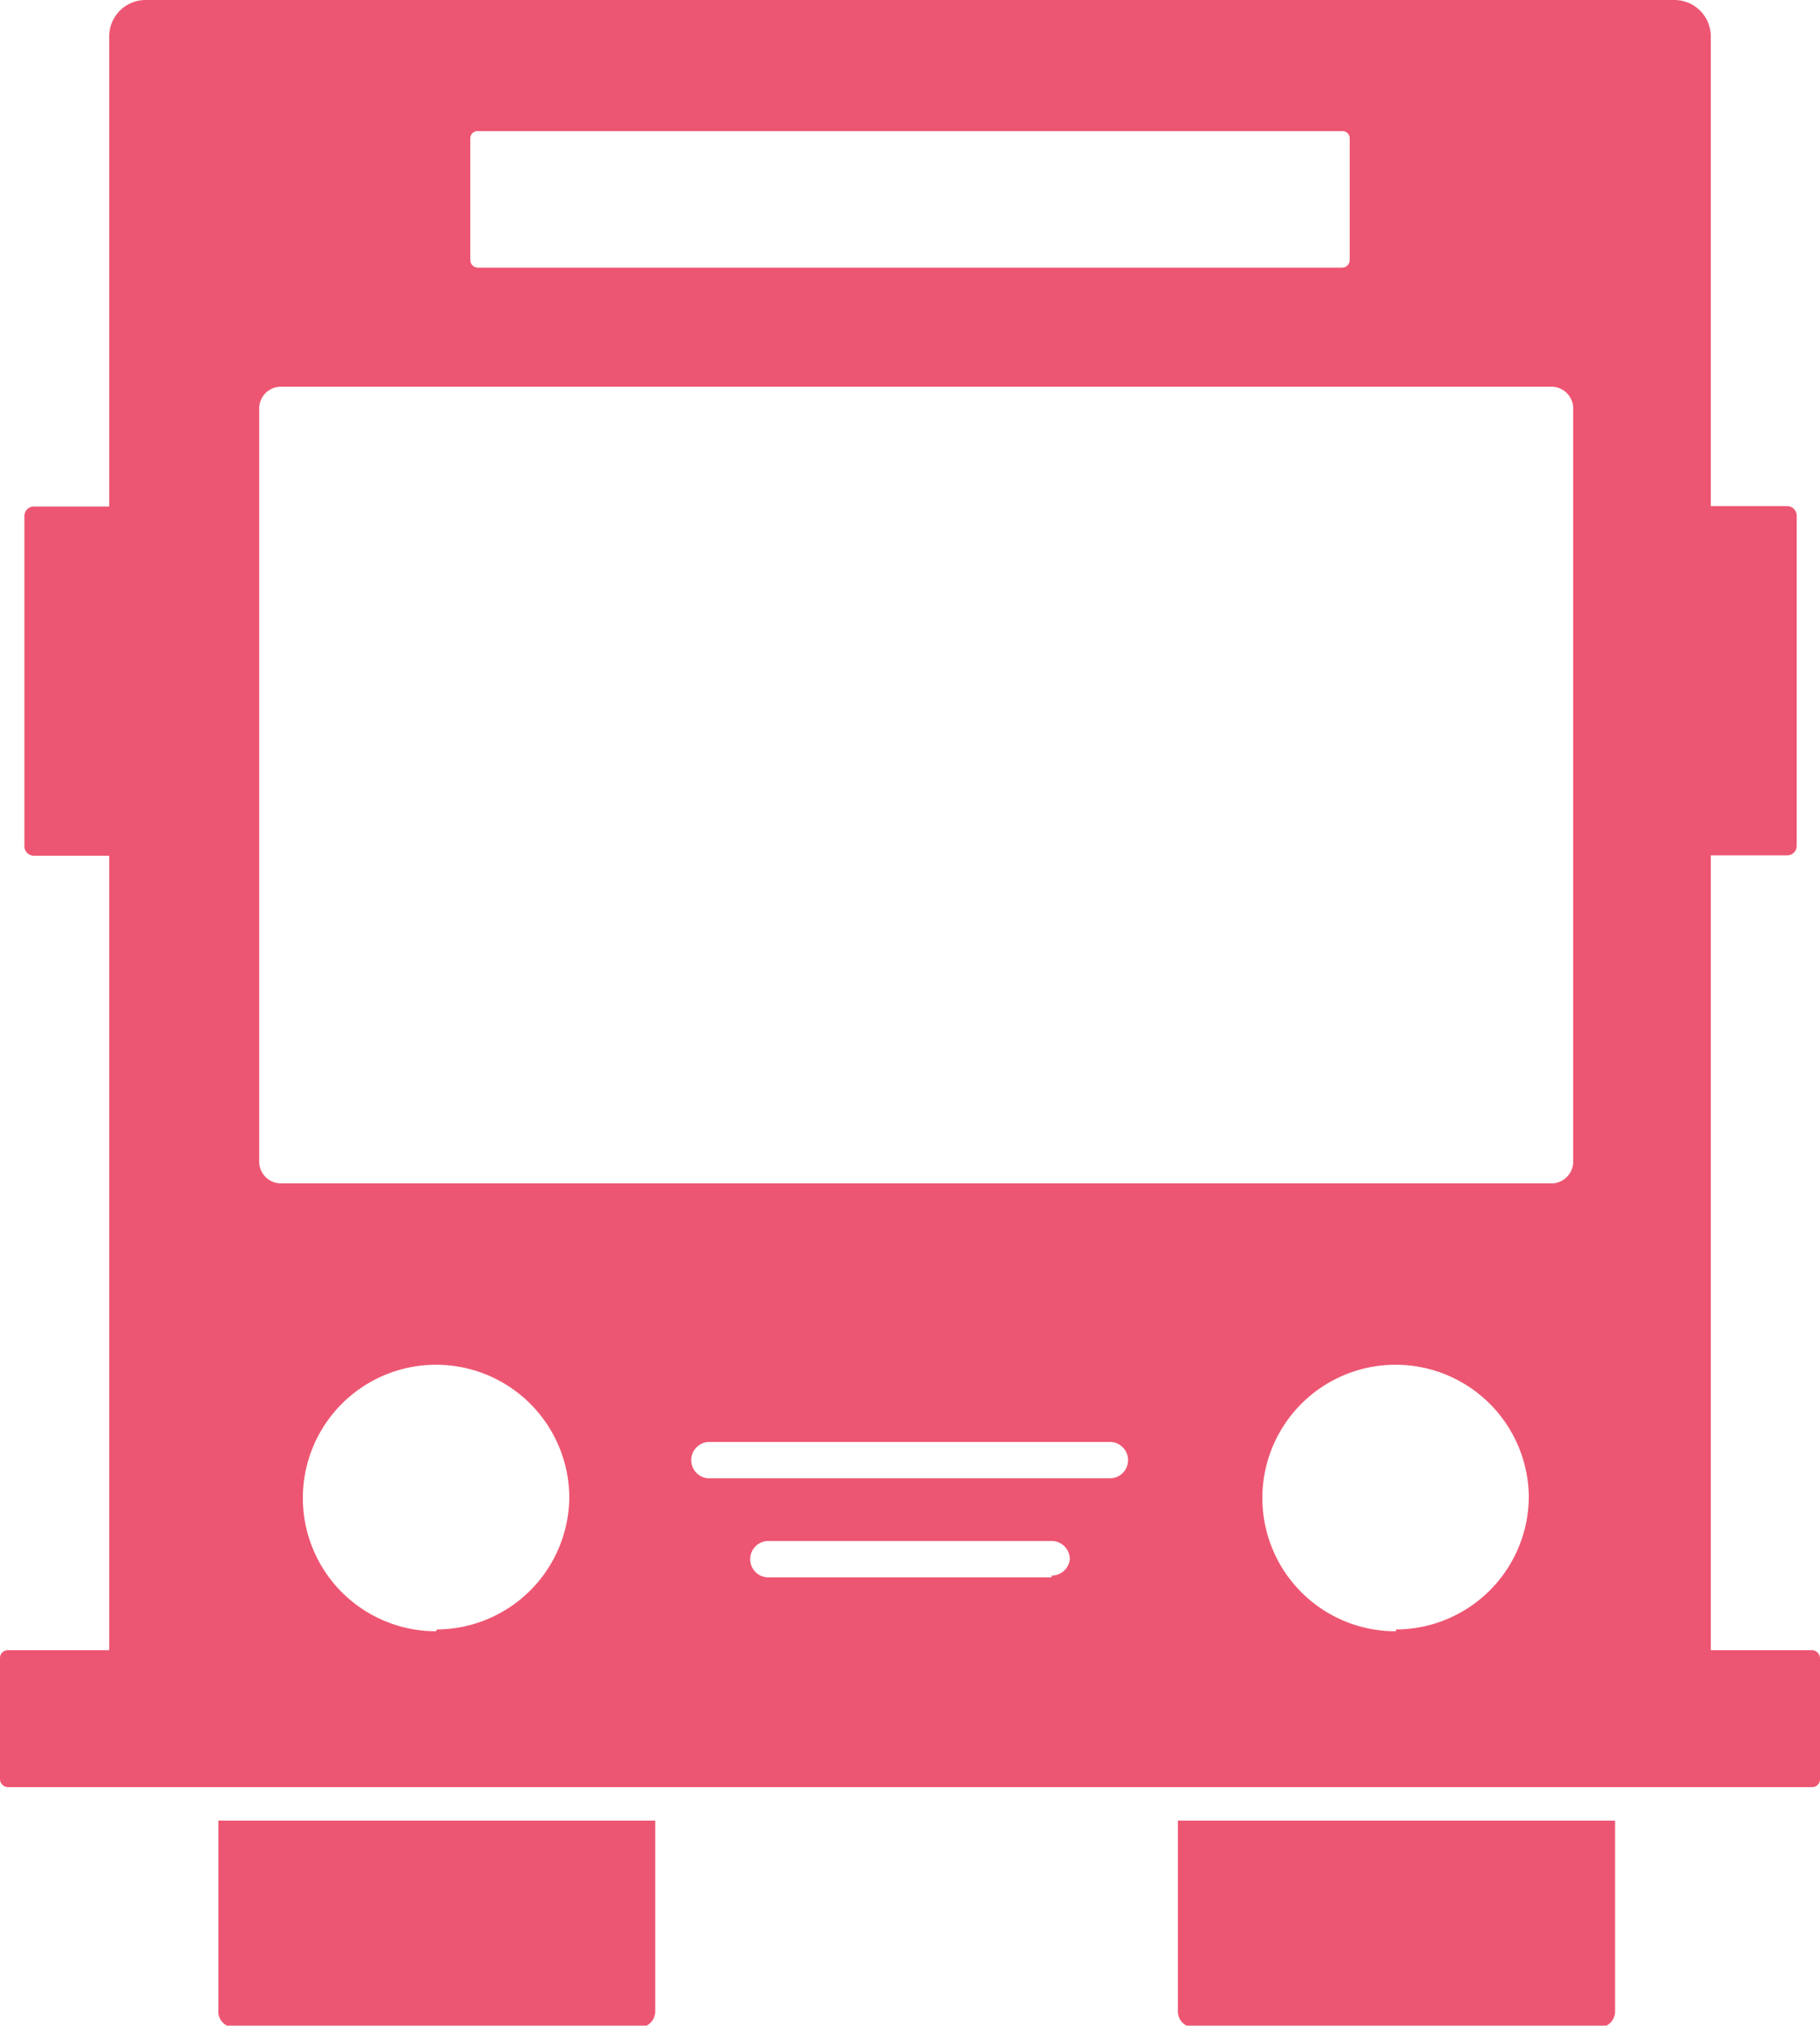
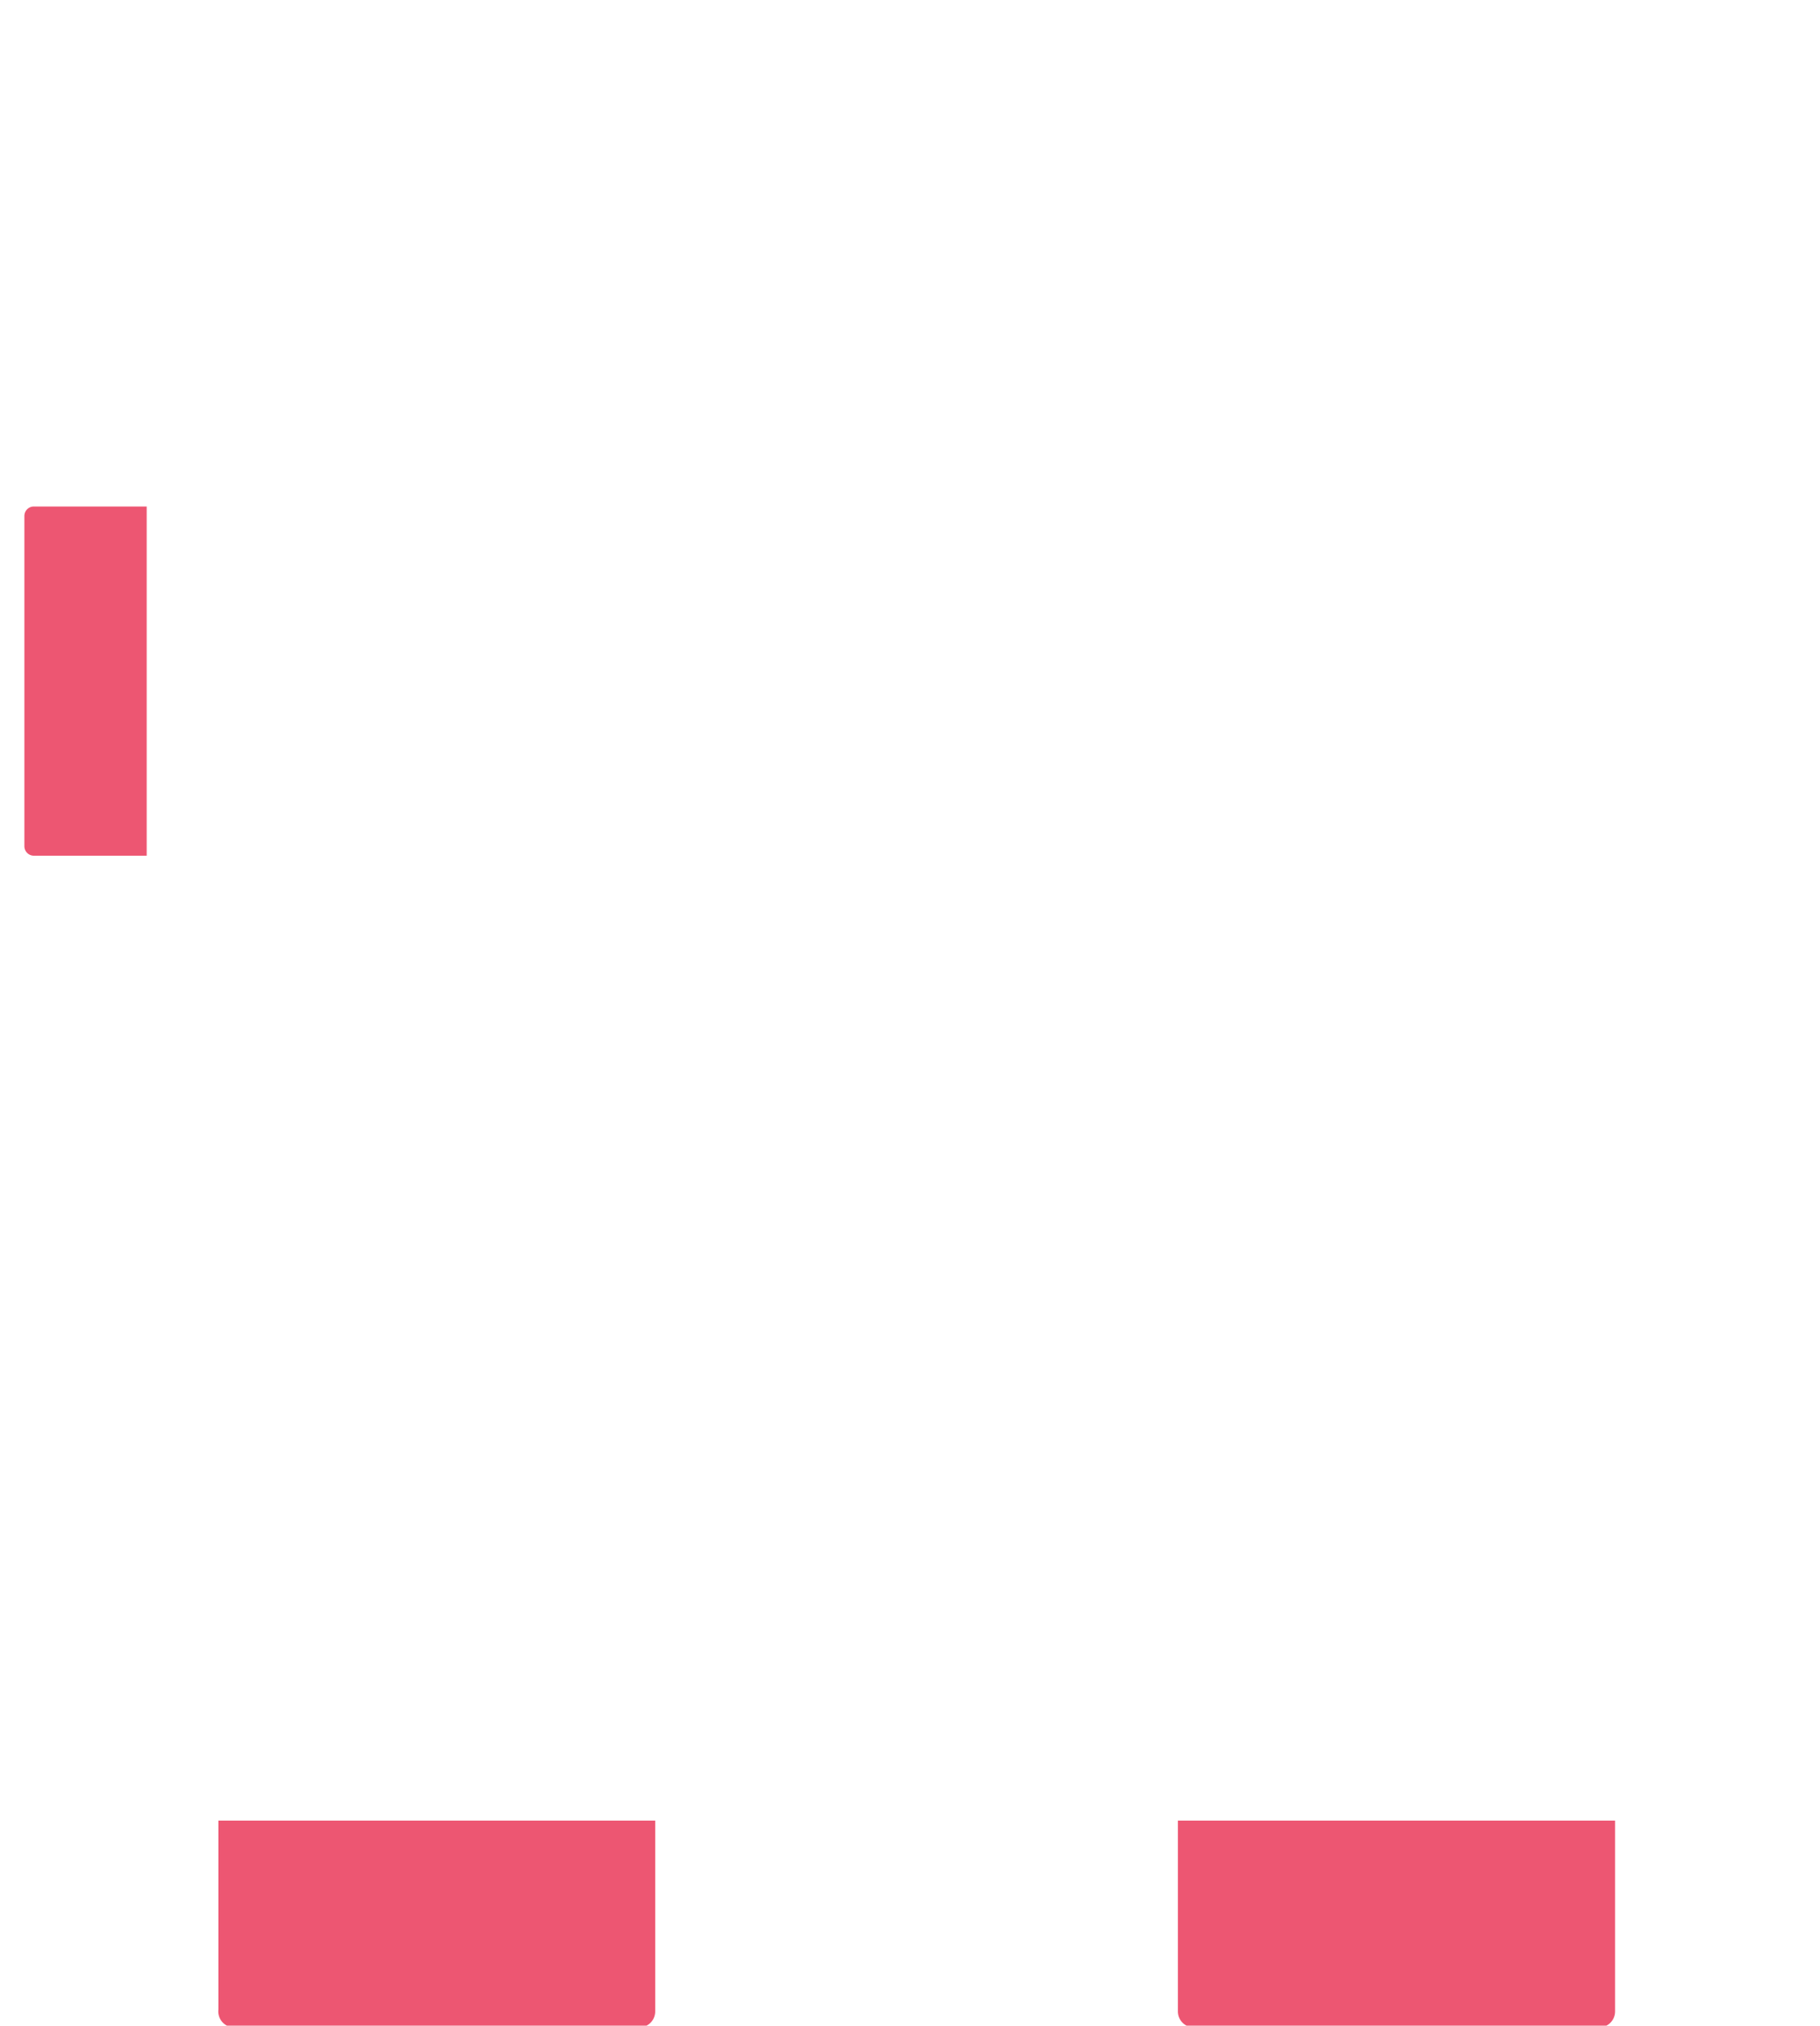
<svg xmlns="http://www.w3.org/2000/svg" viewBox="0 0 50 55.63">
  <g fill="#ed5672">
-     <path d="m46 0h-42a1 1 0 0 0 -1 1v47.07a1 1 0 0 0 1 1h42a1 1 0 0 0 1-1v-47.07a1 1 0 0 0 -1-1zm-33.08 3.8a.2.2 0 0 1 .21-.2h23.74a.2.2 0 0 1 .21.2v3.34a.21.21 0 0 1 -.21.21h-23.74a.21.21 0 0 1 -.21-.21zm-.94 41a3.66 3.66 0 1 1 3.66-3.66 3.66 3.66 0 0 1 -3.64 3.61zm16.91-1.48h-7.78a.5.5 0 0 1 -.5-.5.5.5 0 0 1 .5-.5h7.78a.5.5 0 0 1 .5.5.5.5 0 0 1 -.5.45zm1.6-2.72h-11a.5.5 0 0 1 0-1h11a.5.5 0 0 1 0 1zm7.86 4.2a3.66 3.66 0 1 1 3.65-3.71 3.66 3.66 0 0 1 -3.65 3.66zm4.87-12.9a.6.6 0 0 1 -.6.6h-34.9a.6.6 0 0 1 -.6-.6v-20.68a.6.6 0 0 1 .6-.6h34.9a.6.6 0 0 1 .6.6z" />
-     <rect height="3.76" rx=".21" width="50" y="45.32" />
-     <path d="m46 13.9h3.1a.26.26 0 0 1 .26.26v9.07a.26.26 0 0 1 -.26.26h-3.1a0 0 0 0 1 0 0v-9.59a0 0 0 0 1 0 0z" />
    <path d="m.67 13.9h3.1a.26.26 0 0 1 .26.26v9.07a.26.26 0 0 1 -.26.26h-3.1a0 0 0 0 1 0 0v-9.59a0 0 0 0 1 0 0z" transform="matrix(-1 0 0 -1 4.7 37.4)" />
    <path d="m6 50h12a0 0 0 0 1 0 0v5.24a.44.44 0 0 1 -.44.44h-11.13a.44.44 0 0 1 -.43-.49v-5.19a0 0 0 0 1 0 0z" />
    <path d="m32.37 50h12a0 0 0 0 1 0 0v5.24a.44.44 0 0 1 -.44.44h-11.13a.44.44 0 0 1 -.44-.44v-5.24a0 0 0 0 1 .01 0z" />
  </g>
</svg>